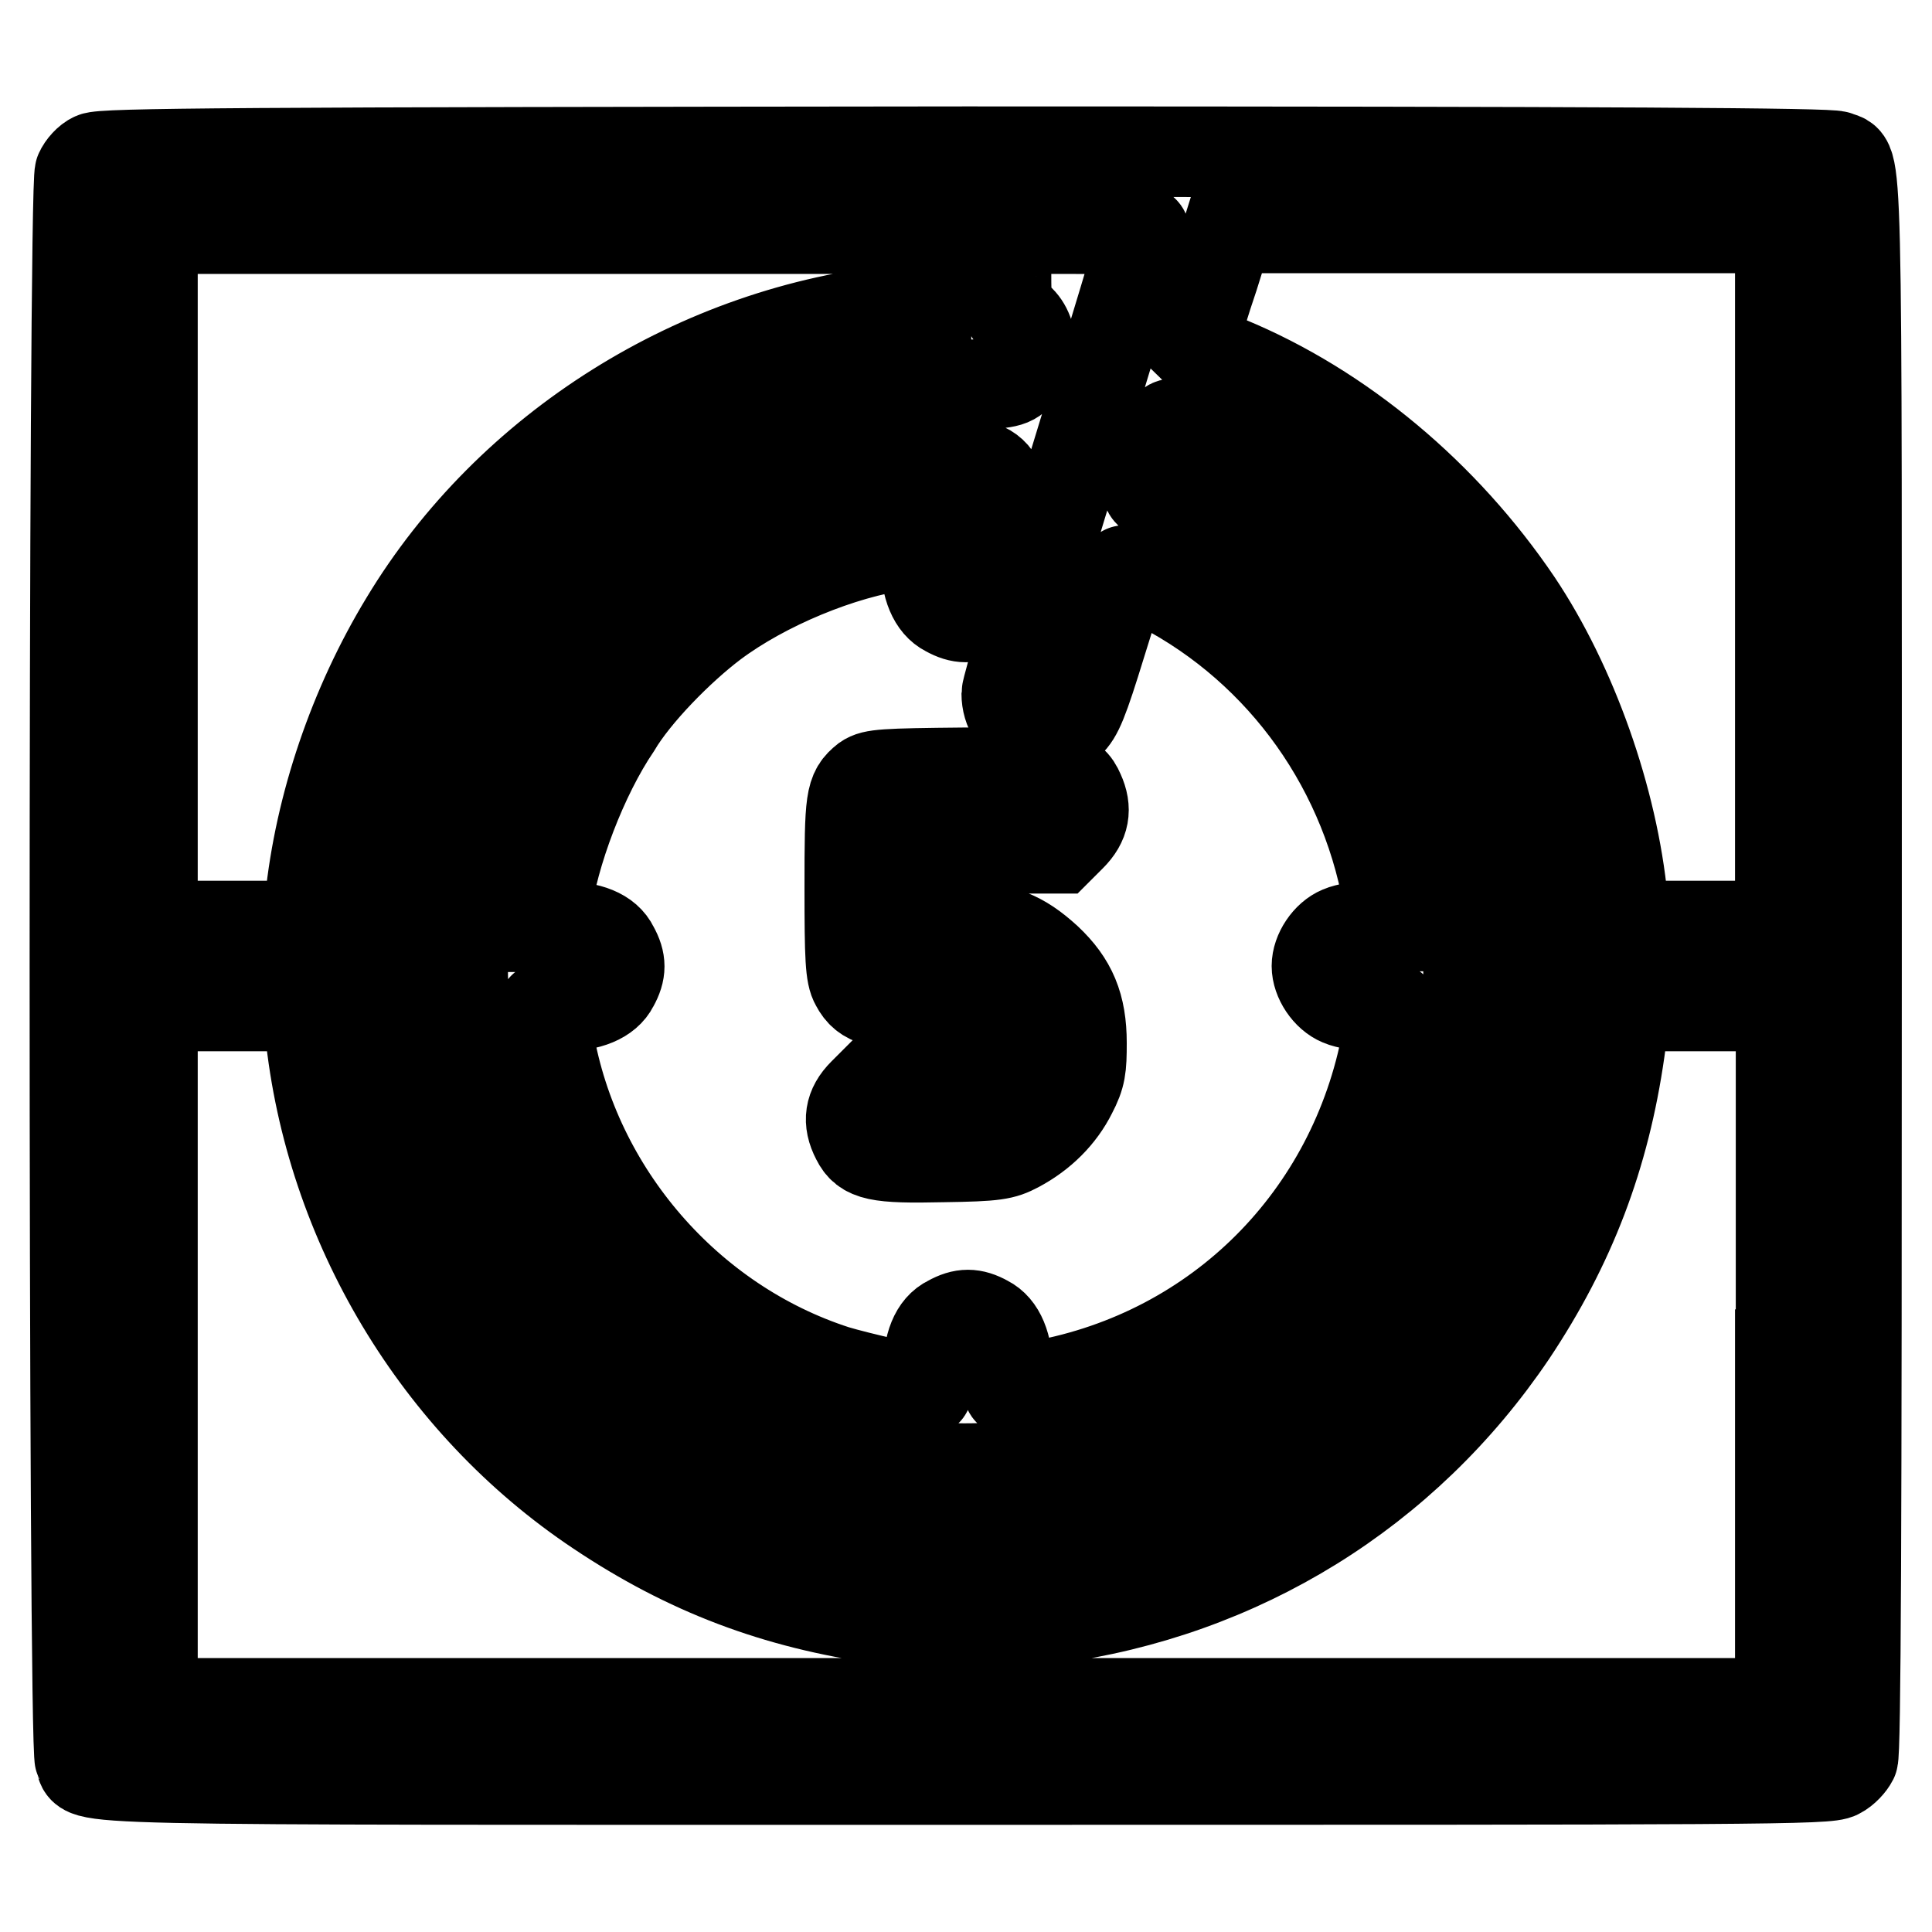
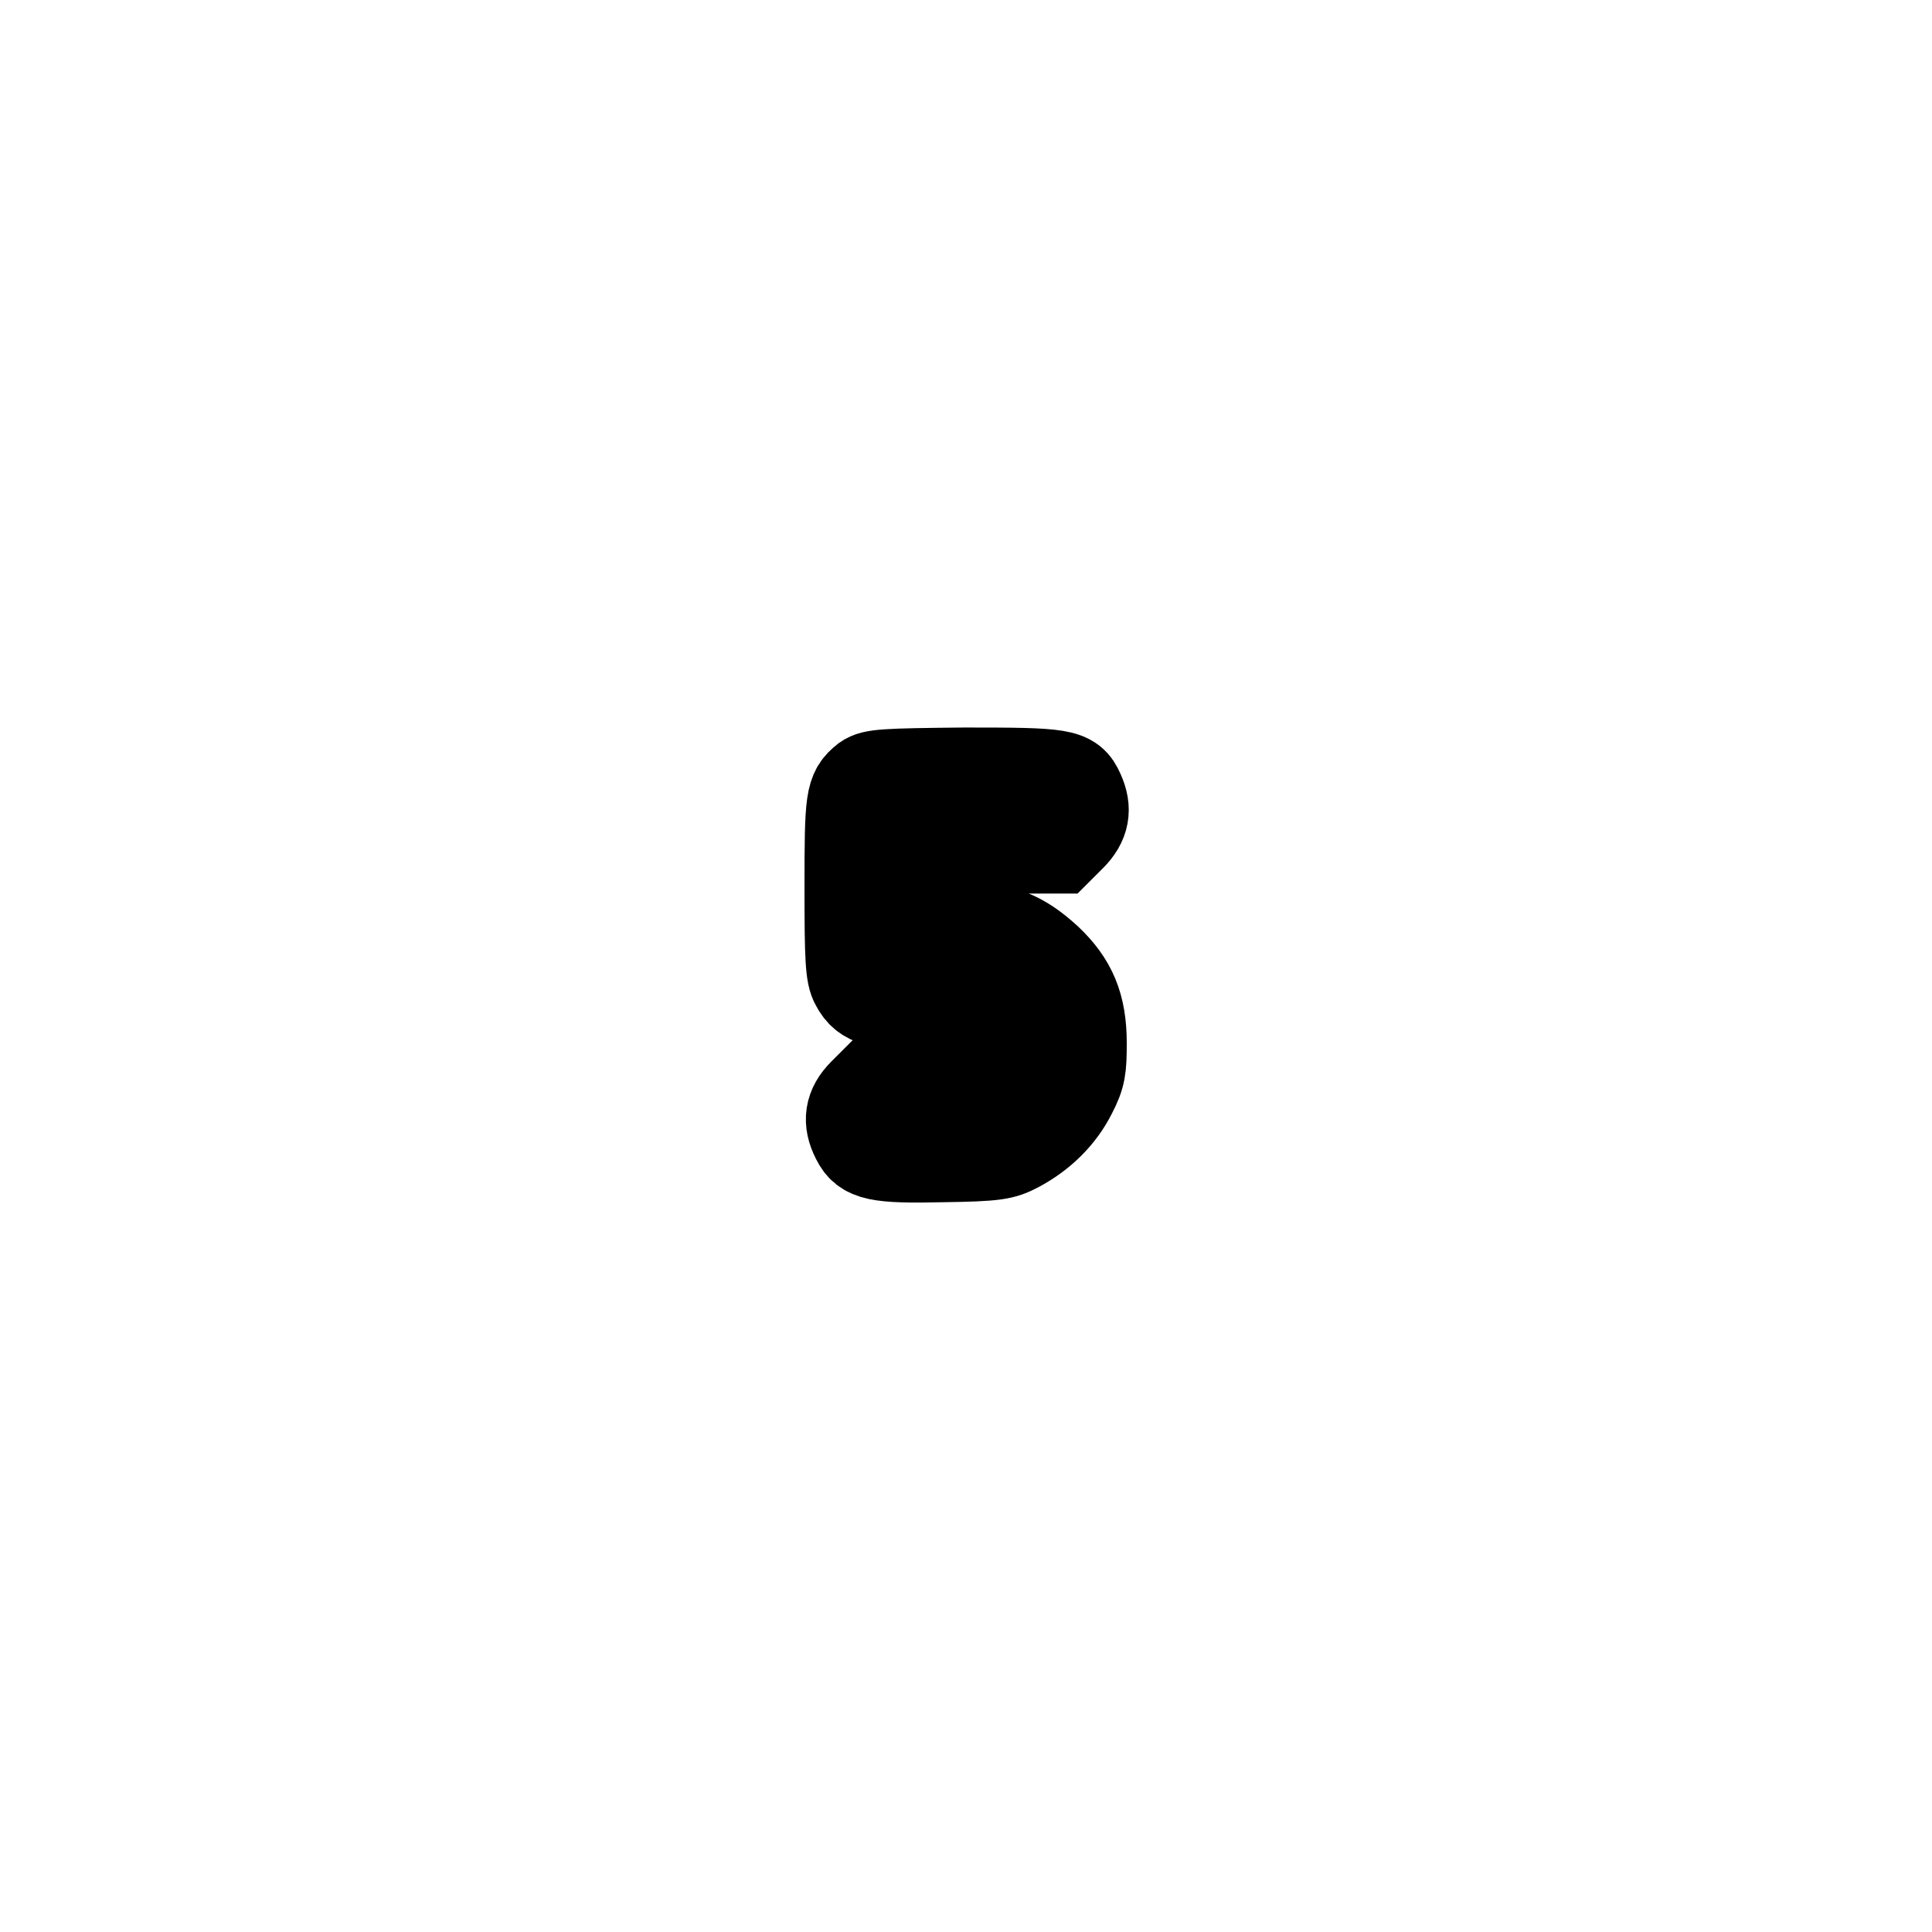
<svg xmlns="http://www.w3.org/2000/svg" version="1.1" x="0px" y="0px" viewBox="0 0 256 256" enable-background="new 0 0 256 256" xml:space="preserve">
  <g>
    <g>
      <g>
-         <path stroke-width="12" fill-opacity="0" stroke="#000000" d="M12.4,20.9c-0.7,0.3-1.5,1.2-1.8,1.9c-0.9,1.8-0.9,208.6,0,210.4c1.3,2.8-6.9,2.6,117.4,2.6c105.7,0,114.3,0,115.6-0.8c0.8-0.4,1.6-1.3,1.9-1.9c0.4-0.8,0.5-31.2,0.5-105.2c0-113.1,0.2-105.9-2.6-107.2c-1-0.4-27.9-0.6-115.5-0.6C31.3,20.2,13.5,20.3,12.4,20.9z M122.7,35.5v5.2l-3.2,0.3c-27,2.7-52,18.4-65.8,41.3c-6.8,11.2-11.3,24.4-12.6,37.1l-0.3,3.3H30.5H20.2V76.5V30.3h51.3h51.3V35.5z M151.6,30.7c0,0.3-4.1,13.9-9.1,30.2c-5,16.3-9.1,30.3-9.1,31c0,4.5,5,6.8,8.2,3.9c1.2-1.1,1.9-2.8,4.3-10.6c1.6-5.2,3-9.4,3.1-9.6c0.1-0.1,2.3,0.8,4.8,2.1c16.3,8.5,27.6,24.4,30.4,42.9l0.3,2.1h-2.6c-1.5,0-3.4,0.3-4.3,0.7c-1.7,0.7-3.1,2.8-3.1,4.6c0,1.8,1.4,3.9,3.1,4.6c0.9,0.4,2.8,0.7,4.3,0.7c1.4,0,2.6,0.1,2.6,0.2s-0.3,2-0.7,4.2c-4.4,23.6-22.3,41.6-45.9,45.9c-2.2,0.4-4.1,0.7-4.2,0.7c-0.1,0-0.2-1.2-0.2-2.6c0-3.4-1-5.8-2.8-6.7c-1.8-1-3.1-1-4.9,0c-1.9,0.9-2.8,3.3-2.8,6.7c0,1.4-0.1,2.6-0.2,2.6c-1.3,0-9.1-1.8-12.1-2.7c-19.5-6.3-34.5-23.6-38-43.9c-0.4-2.3-0.7-4.1-0.7-4.2c0-0.1,1.2-0.2,2.6-0.2c3.4,0,5.8-1,6.7-2.8c1-1.8,1-3.1,0-4.9c-0.9-1.9-3.3-2.8-6.6-2.8h-2.7l0.3-2.3c1-7.5,4.9-17.7,9.3-24.2C84.2,91.9,90,86,94.5,82.6c6.8-5.1,17-9.3,25-10.4l3.2-0.4v2.6c0,3.3,1,5.7,2.8,6.6c1.8,1,3.1,1,4.9,0c2.2-1.2,2.8-3.2,2.8-9.6c0-9.5-1.2-10.6-10.6-9.8c-23.3,2-43.1,15.1-53.9,35.7c-5,9.5-7.4,19.5-7.4,30.8c0,18.8,6.9,35,20.8,48.2c12.6,12.1,28,18.2,45.6,18.3c13.9,0,26-3.7,37.8-11.5c4.7-3.1,14.5-12.9,17.6-17.6c7.8-11.7,11.5-23.9,11.5-37.6c0-11.4-2.3-20.8-7.5-30.9c-6.5-12.8-17.9-23.6-30.9-29.5c-2.6-1.2-4.2-2.2-4.1-2.6c0-0.4,0.6-2.6,1.3-4.8c1.1-3.4,1.4-4.1,2.3-3.9c0.5,0.1,3.5,1.4,6.7,3c22,10.9,36.9,31,41.5,55.6c1.2,6.2,1.1,20.6,0,26.7c-6.2,32-30.4,56.2-62.4,62.4c-7,1.3-20.6,1.3-27.8-0.2c-31.6-6.3-55.5-30.4-61.6-62.2c-1.3-7-1.3-20.6,0.2-27.8c5.5-27.6,24.5-49.4,51-58.6c7.2-2.5,14.1-3.7,22.9-4c7.2-0.3,7.6-0.3,8.8-1.5c2.3-2.2,1.9-6.4-0.7-7.8c-0.9-0.5-1-1-1-6v-5.5h9.1C148.4,30.3,151.6,30.4,151.6,30.7z M235.9,76.5v46.2h-10.3h-10.3l-0.3-3.3c-1.3-13.5-6.7-28.7-14-39.6c-9.6-14.2-23.3-25.7-38.3-31.9c-2.5-1.1-4.6-1.9-4.7-2c0,0,0.1-0.7,0.3-1.5c0.3-0.8,1.3-4.3,2.5-7.8l2-6.4h36.5h36.6V76.5z M41.1,136.5c2.6,25.7,16.9,49.5,38.2,63.7c11.8,7.9,23.5,12.3,37.6,14.3l5.9,0.8v5.2v5.2H71.5H20.2v-46.2v-46.2h10.3h10.3L41.1,136.5z M235.9,179.5v46.2h-51.3h-51.3v-5.2v-5.2l5.9-0.8c25.2-3.4,47-16.9,61.1-37.8c7.8-11.7,12.3-23.5,14.3-37.5l0.8-5.9h10.3h10.3V179.5z" />
        <path stroke-width="12" fill-opacity="0" stroke="#000000" d="M114.7,103.3c-2,1.6-2.1,2.5-2.1,14.3c0,9.4,0.1,11.6,0.8,12.8c1.2,2.3,3.1,2.8,10.2,2.8c5.5,0,6.4,0.1,7.5,1c1.8,1.4,2.5,3.9,1.6,5.9c-1.1,2.7-2.6,3.2-10.2,3.2h-6.5l-1.6,1.6c-1.8,1.8-2.1,3.7-0.9,6c1.1,2.2,2.7,2.6,11.4,2.4c7.1-0.1,8-0.3,9.9-1.3c3.2-1.7,5.7-4.2,7.2-7.2c1.2-2.3,1.3-3.3,1.3-6.6c0-4.9-1.3-8-4.6-11.1c-3.4-3.1-5.9-4.1-11.3-4.4l-4.5-0.3v-5v-5h8.7h8.7l1.6-1.6c1.8-1.8,2.1-3.6,1.1-5.8c-1.1-2.5-2.2-2.6-15.2-2.6C117.1,102.5,115.7,102.6,114.7,103.3z" />
      </g>
    </g>
  </g>
</svg>